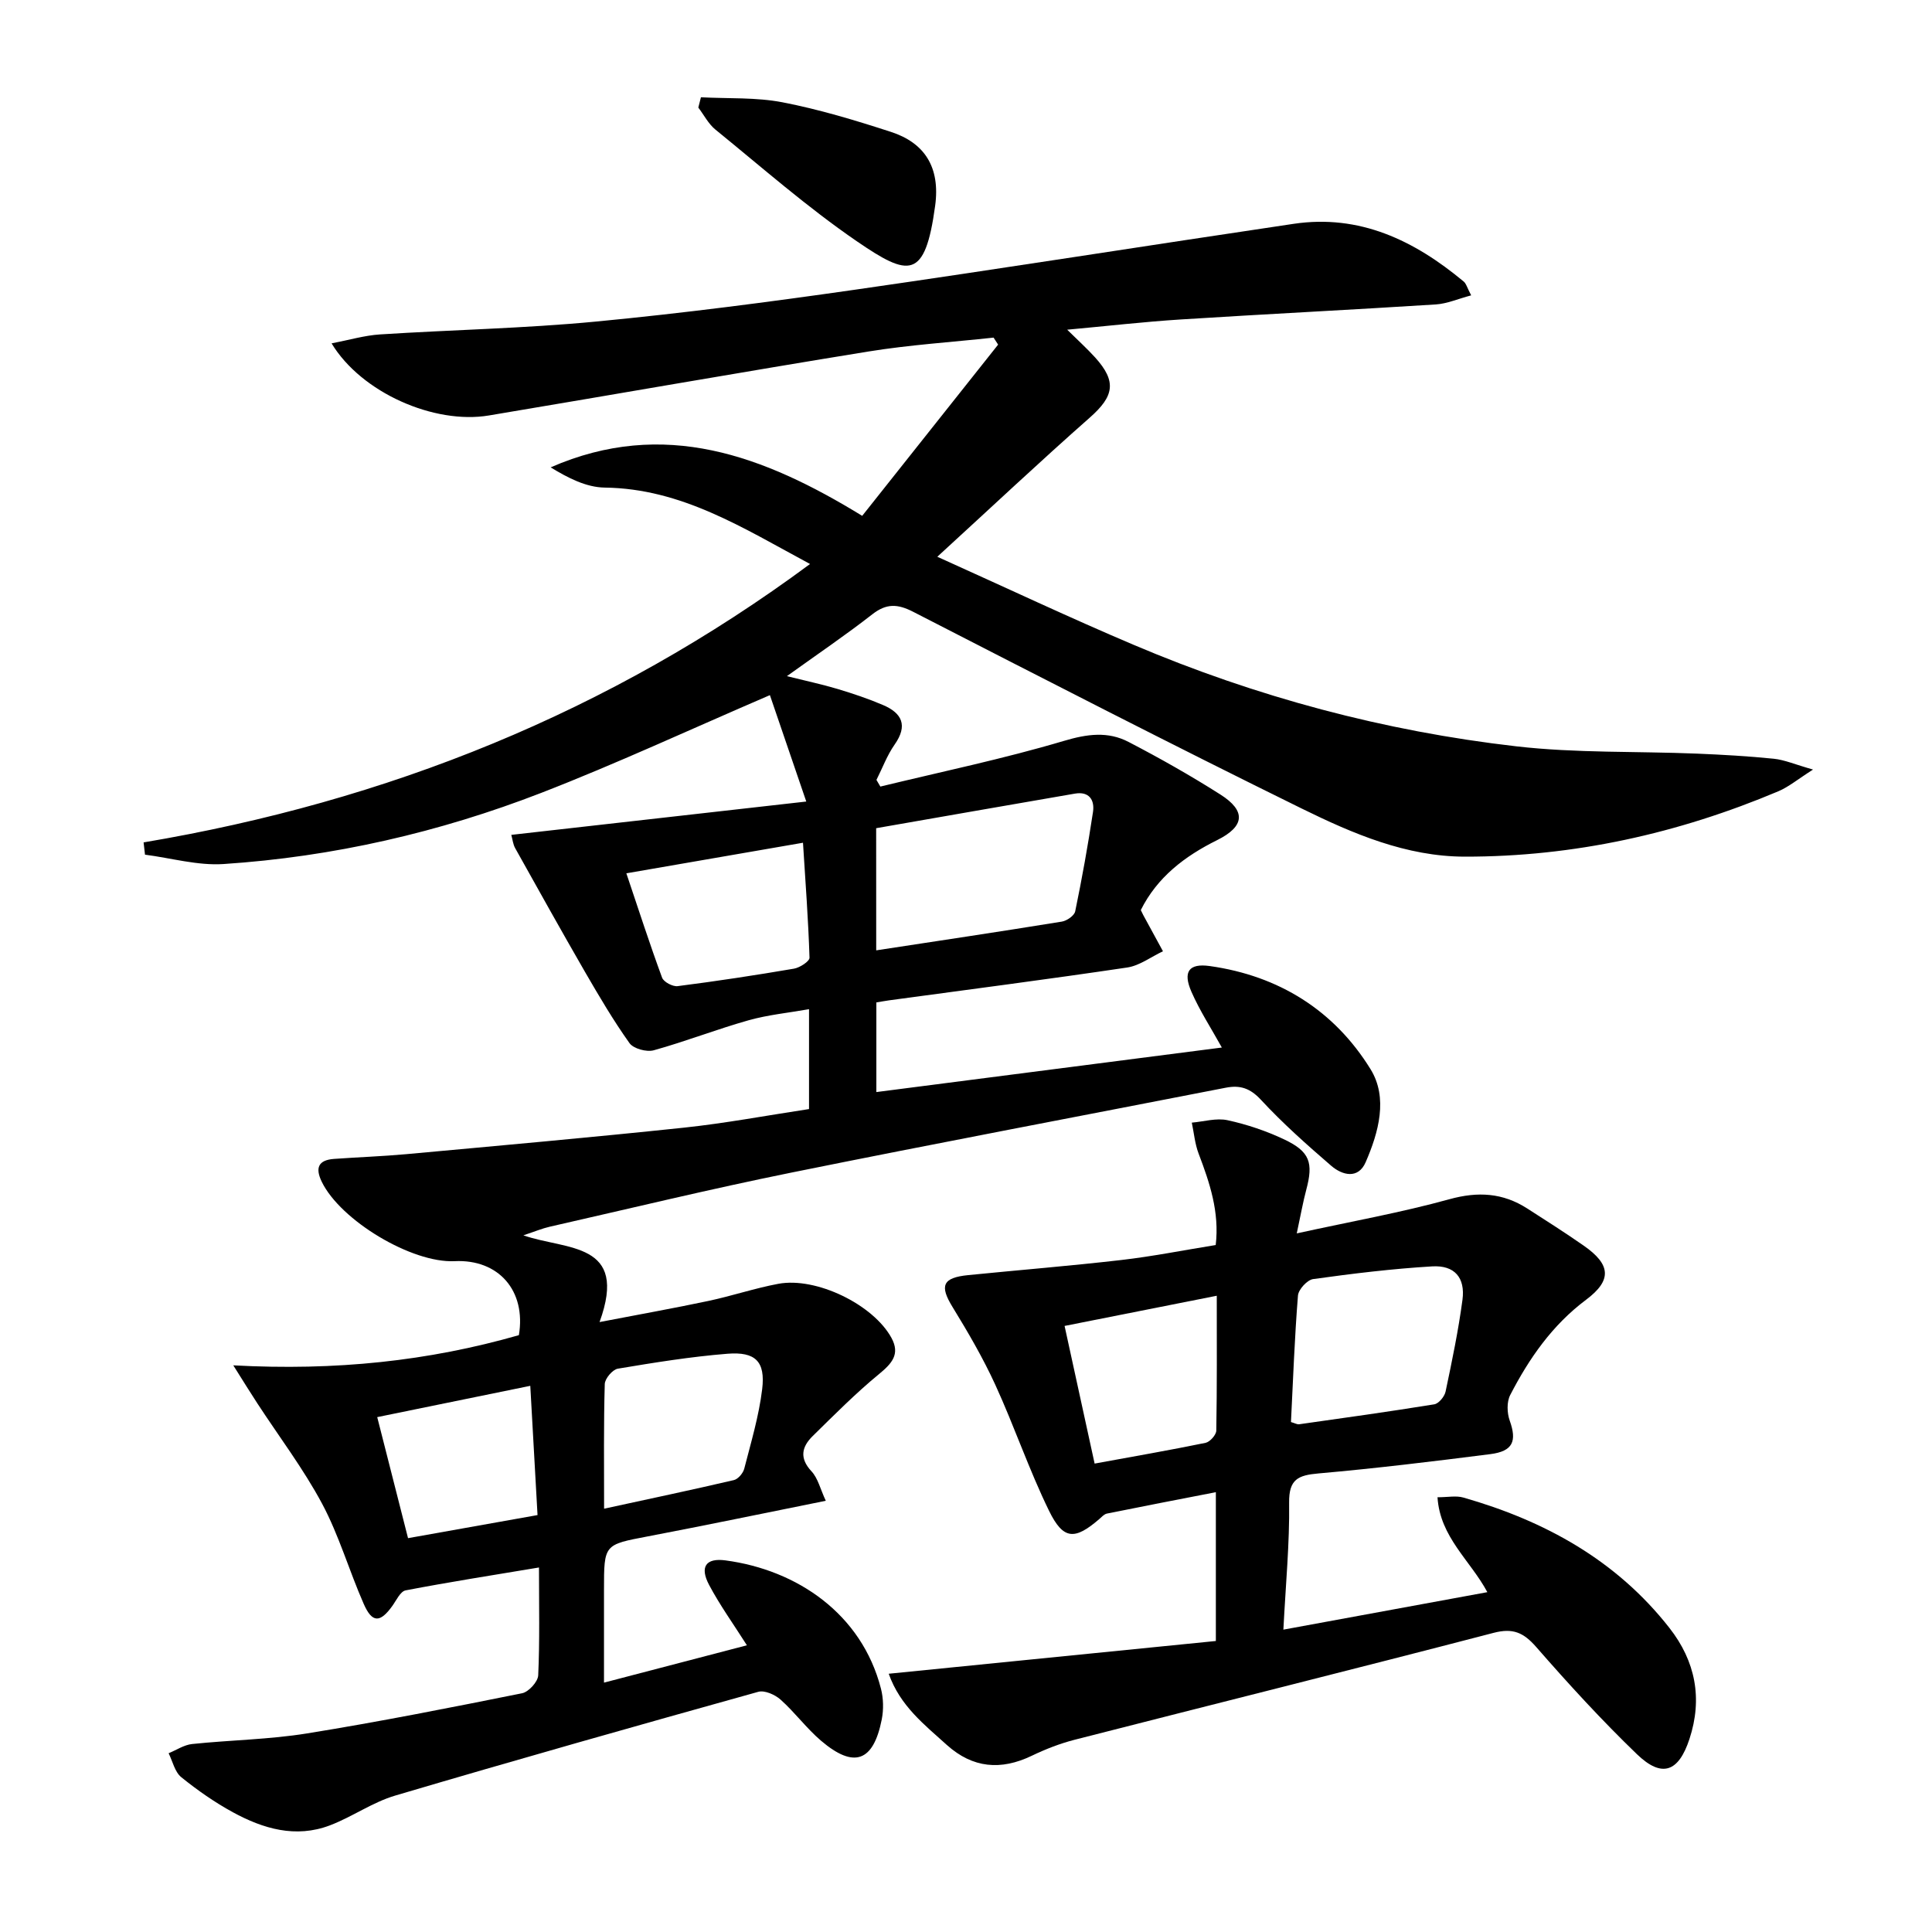
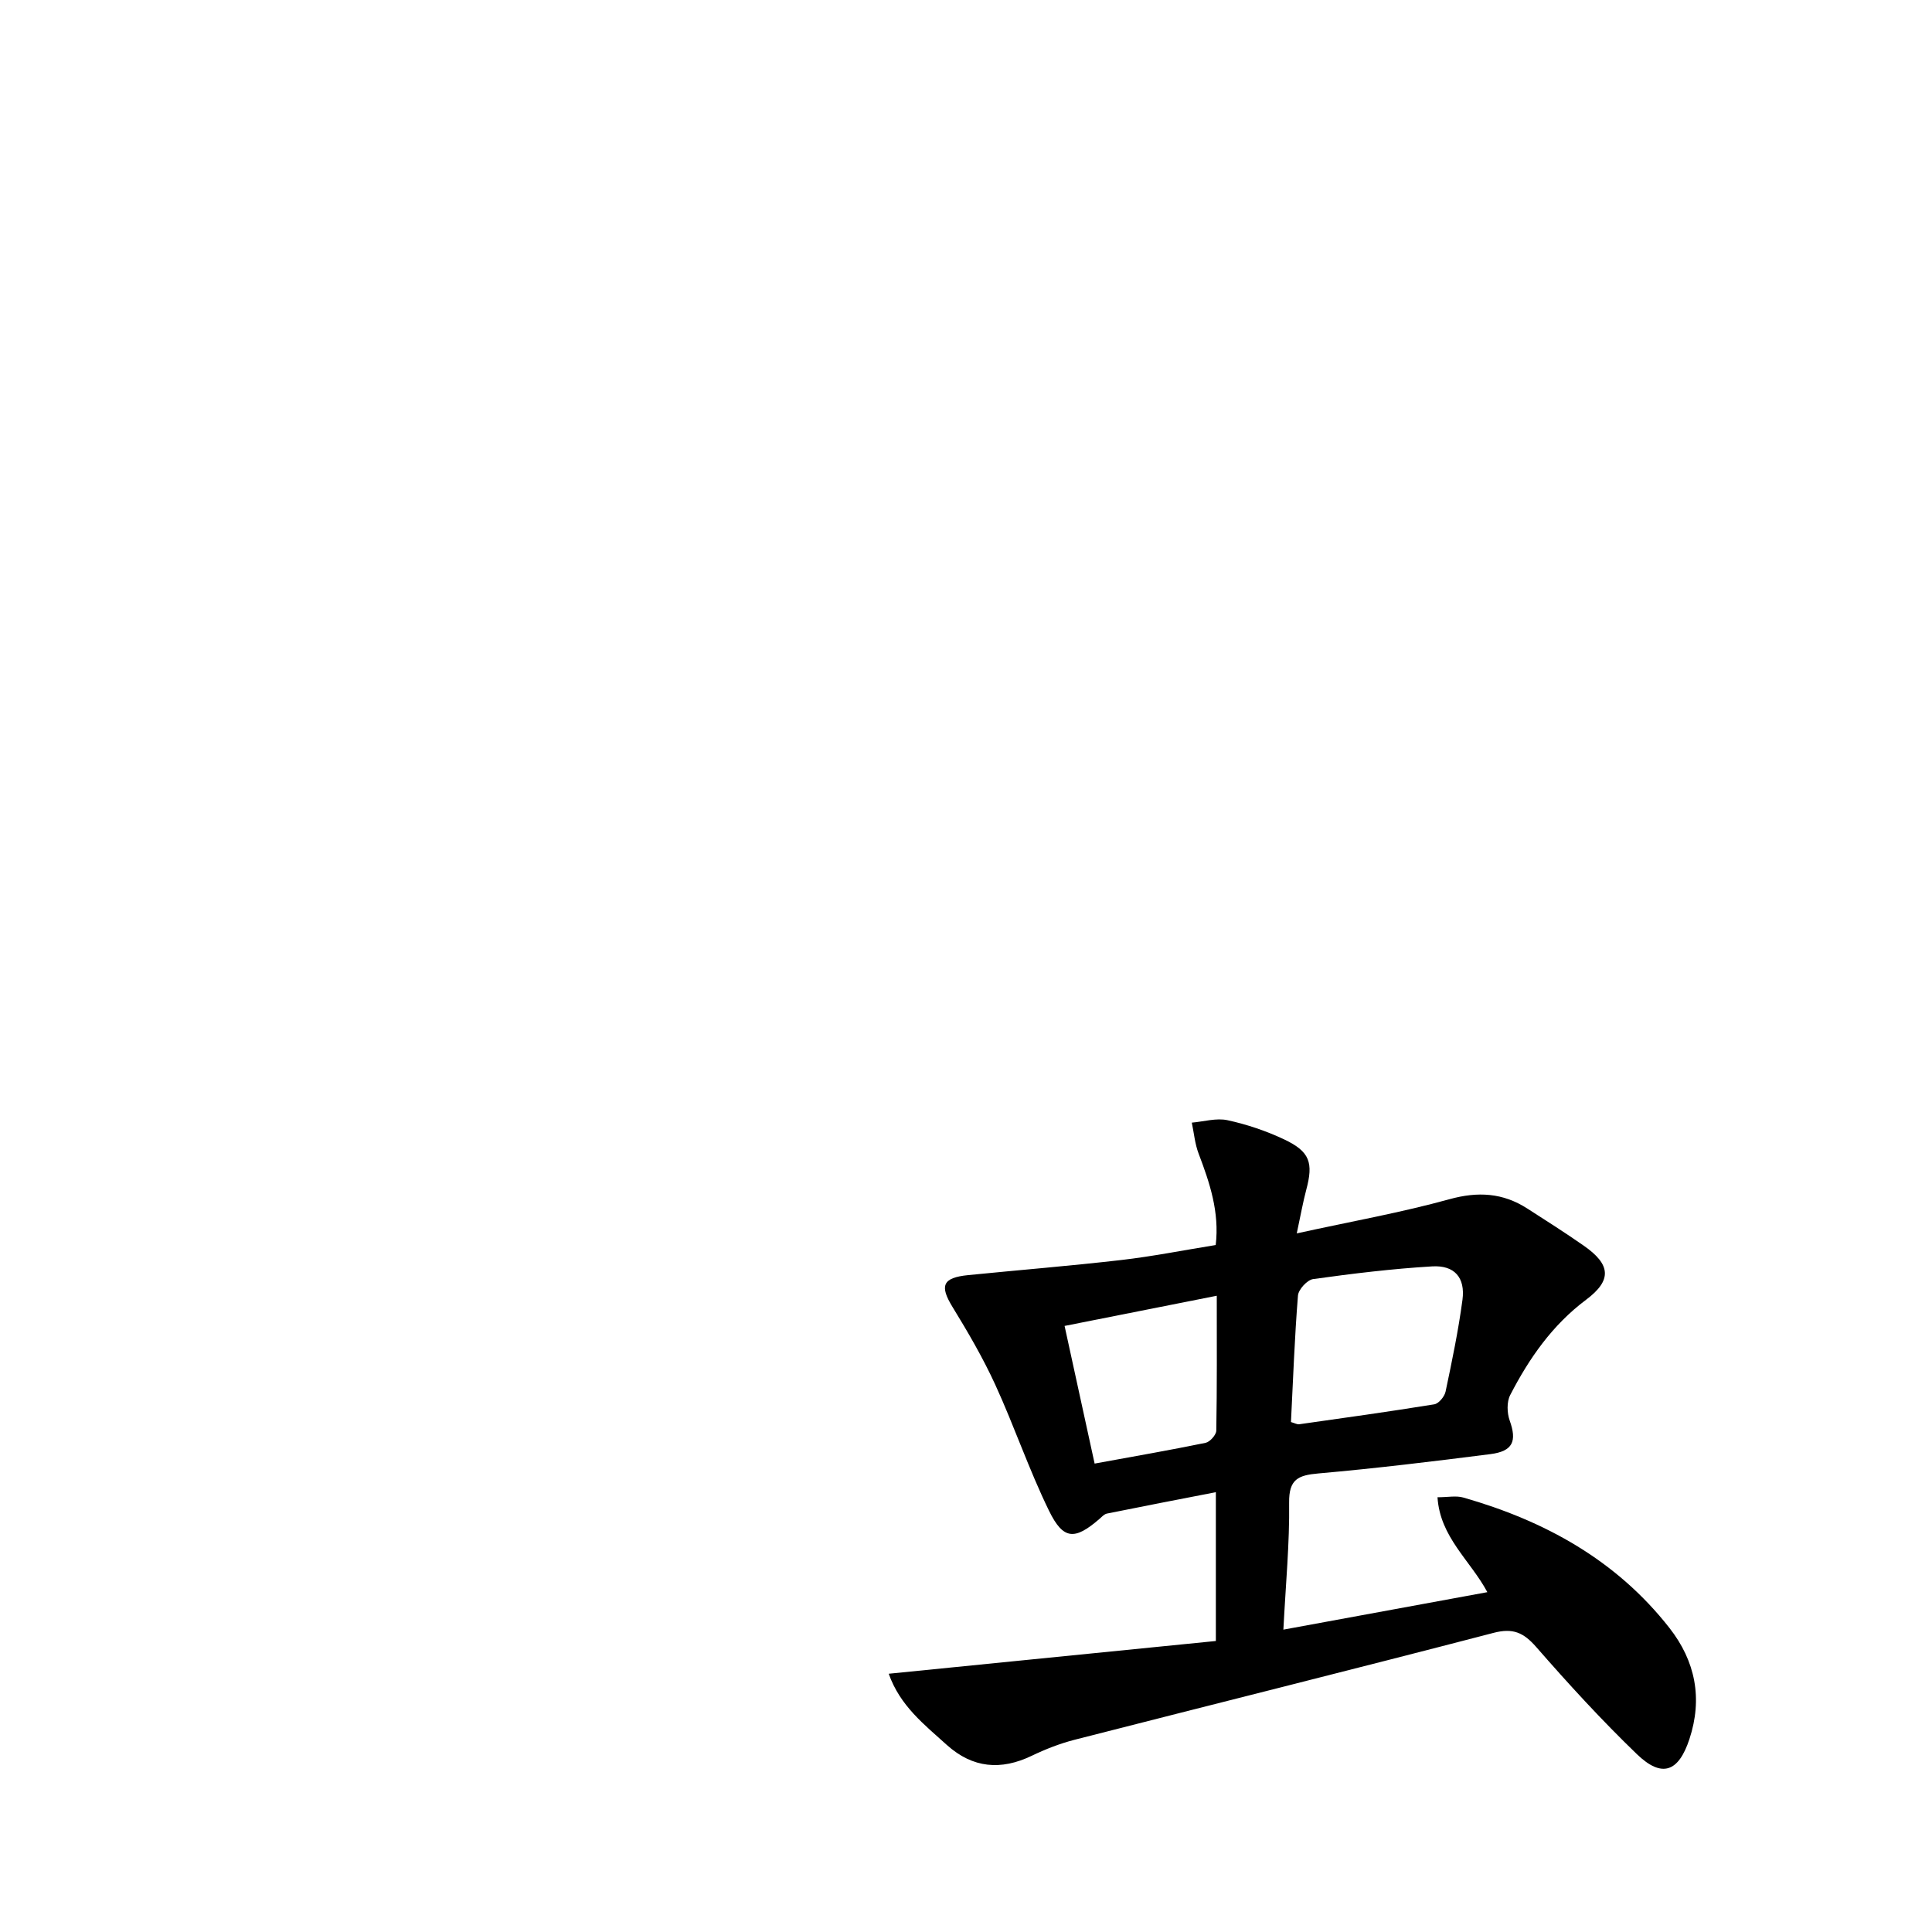
<svg xmlns="http://www.w3.org/2000/svg" enable-background="new 0 0 400 400" viewBox="0 0 400 400">
-   <path d="m304.59 61.15c-2.74.73-5 1.73-7.31 1.88-17.59 1.12-35.2 1.99-52.8 3.11-7.62.48-15.21 1.36-23.53 2.12 2.2 2.17 4.08 3.87 5.78 5.74 4.52 5 3.93 8.03-1.11 12.47-10.31 9.09-20.33 18.52-31.56 28.8 14.67 6.61 27.56 12.69 40.68 18.25 25.38 10.77 51.84 17.86 79.2 21 12.36 1.42 24.92 1 37.39 1.51 5.31.22 10.63.52 15.92 1.06 2.24.23 4.41 1.19 8.12 2.24-3.17 2.01-5.04 3.59-7.19 4.5-20.75 8.75-42.38 13.56-64.93 13.53-12.1-.02-23.13-4.75-33.68-9.93-26.99-13.27-53.74-27.02-80.5-40.76-3.23-1.66-5.54-1.77-8.46.51-5.49 4.28-11.27 8.2-17.69 12.81 4 1 7.28 1.69 10.48 2.65 3.17.95 6.33 2.01 9.38 3.31 3.97 1.68 5.23 4.24 2.44 8.21-1.56 2.22-2.52 4.86-3.76 7.31.27.46.54.92.81 1.38 12.68-3.08 25.49-5.74 37.98-9.45 4.83-1.44 9.12-2.02 13.41.21 6.48 3.37 12.87 6.98 19.03 10.9 5.31 3.38 5.05 6.58-.7 9.43-6.75 3.35-12.4 7.68-15.8 14.48.22.45.36.75.51 1.04 1.36 2.5 2.72 5 4.08 7.49-2.46 1.15-4.81 2.97-7.39 3.36-16.41 2.44-32.88 4.57-49.32 6.8-.79.11-1.58.26-2.63.43v18.56c23.89-3.08 47.62-6.14 71.53-9.22-2.23-4.02-4.59-7.64-6.3-11.55-1.8-4.12-.56-5.93 3.8-5.32 14.3 2.01 25.77 9.18 33.29 21.36 3.65 5.91 1.68 13.06-1.02 19.26-1.54 3.54-4.82 2.72-7.13.73-5.03-4.34-10.03-8.78-14.54-13.65-2.24-2.42-4.32-3.09-7.29-2.51-29.97 5.85-59.99 11.51-89.92 17.57-16.75 3.39-33.37 7.42-50.05 11.21-1.54.35-3.01.97-5.45 1.78 8.86 3.11 21.85 1.26 15.77 17.96 8.41-1.62 15.48-2.88 22.51-4.37 4.87-1.03 9.62-2.64 14.5-3.55 7.87-1.47 19.69 4.31 23.44 11.22 1.82 3.36.07 5.28-2.59 7.47-4.83 3.97-9.26 8.44-13.73 12.83-2.28 2.24-2.79 4.58-.24 7.31 1.33 1.43 1.81 3.65 2.95 6.09-12.87 2.59-24.83 5.08-36.84 7.37-9.06 1.73-9.08 1.61-9.08 11.05v19.23c10.17-2.66 19.81-5.18 29.59-7.73-2.8-4.41-5.61-8.31-7.84-12.52-1.96-3.71-.67-5.6 3.39-5.06 14.87 1.98 28.22 11.09 32.2 26.55.52 2.01.57 4.32.17 6.37-1.73 8.78-5.75 10.23-12.56 4.43-3.02-2.57-5.42-5.87-8.39-8.52-1.15-1.03-3.29-1.98-4.61-1.62-25.1 7-50.17 14.09-75.16 21.48-4.72 1.39-8.92 4.42-13.56 6.18-7.06 2.68-13.79.7-20.06-2.72-3.77-2.06-7.36-4.56-10.7-7.27-1.33-1.08-1.77-3.26-2.61-4.95 1.62-.66 3.2-1.74 4.88-1.91 7.93-.83 15.96-.93 23.81-2.2 14.89-2.4 29.7-5.34 44.49-8.31 1.36-.27 3.28-2.38 3.34-3.71.33-7.13.16-14.28.16-22.33-9.53 1.59-18.6 3.01-27.61 4.74-1.09.21-1.92 2.06-2.76 3.23-2.52 3.51-4.17 3.55-5.92-.44-3.01-6.84-5.1-14.15-8.6-20.71-3.88-7.26-8.92-13.9-13.44-20.83-1.38-2.11-2.7-4.25-4.96-7.84 21.2 1.15 40.38-.88 59.13-6.25 1.53-9.18-4.18-15.76-13.31-15.32-8.86.43-23.61-8.42-27.5-16.43-1.39-2.86-.75-4.5 2.53-4.74 4.97-.36 9.97-.53 14.93-.98 19.18-1.76 38.37-3.47 57.52-5.49 8.57-.91 17.06-2.51 25.9-3.85 0-6.71 0-13.29 0-20.68-4.29.76-8.53 1.17-12.56 2.31-6.59 1.86-12.99 4.37-19.59 6.2-1.48.41-4.2-.33-5.02-1.48-3.36-4.72-6.31-9.74-9.22-14.76-4.9-8.49-9.67-17.05-14.45-25.61-.45-.81-.54-1.81-.8-2.75 20.12-2.27 39.97-4.52 61.07-6.9-2.81-8.23-5.27-15.43-7.53-22.03-16.51 7.1-31.71 14.17-47.3 20.22-21.15 8.2-43.16 13.26-65.83 14.75-5.35.35-10.83-1.24-16.25-1.94-.1-.85-.19-1.7-.29-2.54 50.32-8.48 96.38-26.84 137.98-57.64-13.87-7.45-26.58-15.62-42.51-15.82-3.83-.05-7.64-2.01-11.19-4.19 23.46-10.26 44.16-2.43 64.5 10.04 9.65-12.16 18.89-23.81 28.14-35.45-.31-.48-.63-.96-.94-1.45-8.65.94-17.36 1.49-25.94 2.88-26.21 4.25-52.36 8.86-78.56 13.24-11.29 1.89-26.38-4.7-32.56-14.93 3.65-.7 6.8-1.64 10-1.85 14.9-.96 29.86-1.24 44.71-2.66 18-1.72 35.96-4.06 53.87-6.63 30.23-4.34 60.4-9.13 90.61-13.61 13.69-2.03 24.99 3.45 35.18 11.93.53.41.74 1.31 1.57 2.88zm-123.18 135.61c13.25-2.02 25.85-3.91 38.43-5.95 1.05-.17 2.59-1.24 2.77-2.13 1.41-6.81 2.64-13.67 3.68-20.55.38-2.48-.78-4.33-3.74-3.82-13.68 2.35-27.35 4.76-41.15 7.16.01 8.48.01 16.58.01 25.29zm-56.34 115.6c9.43-2.05 18.17-3.89 26.86-5.92.88-.2 1.92-1.43 2.16-2.37 1.4-5.45 3.04-10.9 3.71-16.46.69-5.72-1.38-7.8-7.21-7.33-7.6.61-15.15 1.83-22.67 3.09-1.09.18-2.68 2.05-2.71 3.18-.24 8.3-.14 16.61-.14 25.81zm4.61-131.55c2.56 7.6 4.84 14.66 7.4 21.61.33.89 2.2 1.88 3.21 1.75 8.06-1.03 16.09-2.25 24.1-3.62 1.21-.21 3.23-1.52 3.21-2.27-.25-7.87-.84-15.72-1.35-23.8-12.61 2.18-24.18 4.19-36.57 6.33zm-19.89 106.11c-10.93 2.23-21.2 4.34-31.69 6.48 2.26 8.86 4.32 16.97 6.38 25.06 9.21-1.64 17.81-3.18 26.81-4.78-.5-8.89-.98-17.47-1.5-26.76z" />
-   <path d="m184 346.53c23-2.3 45.34-4.54 67.73-6.78 0-10.94 0-20.56 0-30.81-7.72 1.5-15.15 2.93-22.55 4.43-.59.12-1.1.71-1.59 1.14-5.07 4.37-7.44 4.34-10.4-1.72-4.15-8.49-7.19-17.51-11.13-26.1-2.55-5.56-5.66-10.89-8.86-16.11-2.69-4.38-2.07-6.05 3.24-6.58 10.58-1.06 21.17-1.91 31.73-3.13 6.41-.74 12.77-2.01 19.53-3.1.8-6.83-1.24-12.88-3.54-18.93-.77-2.02-.96-4.27-1.41-6.41 2.48-.21 5.09-1.01 7.41-.5 4.01.87 8.01 2.22 11.73 3.98 5.32 2.52 6.06 4.82 4.55 10.45-.66 2.48-1.11 5.02-1.96 9 11.36-2.49 21.61-4.31 31.59-7.07 5.93-1.64 11.08-1.33 16.14 1.92 3.92 2.51 7.85 5.02 11.67 7.68 5.64 3.92 5.9 7.17.5 11.21-7 5.24-11.8 12.15-15.71 19.73-.74 1.43-.66 3.71-.1 5.29 1.52 4.25.68 6.34-3.99 6.94-11.85 1.51-23.72 2.95-35.62 4-4.18.37-6.12 1.19-6.06 6.04.11 8.44-.71 16.9-1.19 26.3 14.41-2.65 28.11-5.17 42.23-7.76-3.54-6.6-9.8-11.38-10.32-19.65 2.15 0 3.86-.37 5.34.06 16.86 4.81 31.68 12.95 42.68 27 5.39 6.88 6.9 14.61 4.14 23-2.25 6.84-5.7 8.12-10.87 3.14-7.3-7.03-14.17-14.54-20.84-22.18-2.63-3.01-4.82-4-8.86-2.94-28.87 7.52-57.83 14.73-86.73 22.13-3.04.78-6.03 1.95-8.86 3.31-6.4 3.08-12.22 2.57-17.56-2.21-4.66-4.22-9.7-8.09-12.06-14.77zm83.28-52.11c.79.22 1.27.52 1.69.46 9.33-1.32 18.67-2.62 27.98-4.13.92-.15 2.12-1.6 2.34-2.63 1.33-6.31 2.65-12.64 3.5-19.02.6-4.57-1.64-7.18-6.26-6.91-8.25.49-16.48 1.49-24.66 2.63-1.22.17-3.04 2.15-3.14 3.41-.7 8.7-1.01 17.44-1.45 26.19zm-40.65 8.6c8.03-1.47 15.53-2.77 22.98-4.3.9-.19 2.19-1.64 2.21-2.52.16-9.13.1-18.27.1-27.93-10.66 2.12-20.83 4.13-31.51 6.25 2.08 9.53 4.08 18.69 6.22 28.5z" />
-   <path d="m145.12 20.14c5.64.3 11.4-.02 16.89 1.04 7.6 1.47 15.08 3.73 22.46 6.13 6.92 2.25 10.24 7.27 9.14 15.31-2.09 15.35-5.41 14.74-16.23 7.32-10.23-7.01-19.61-15.27-29.26-23.11-1.45-1.18-2.37-3.02-3.54-4.56.18-.71.36-1.42.54-2.13z" />
+   <path d="m184 346.53c23-2.3 45.34-4.54 67.73-6.78 0-10.94 0-20.56 0-30.81-7.72 1.5-15.15 2.93-22.55 4.43-.59.12-1.1.71-1.59 1.14-5.07 4.37-7.44 4.34-10.4-1.72-4.15-8.49-7.19-17.51-11.13-26.1-2.55-5.56-5.66-10.89-8.86-16.11-2.69-4.38-2.07-6.05 3.24-6.58 10.58-1.06 21.17-1.91 31.73-3.13 6.41-.74 12.77-2.01 19.53-3.1.8-6.83-1.24-12.88-3.54-18.93-.77-2.02-.96-4.27-1.41-6.41 2.48-.21 5.09-1.01 7.41-.5 4.01.87 8.01 2.22 11.73 3.98 5.32 2.52 6.06 4.82 4.55 10.45-.66 2.48-1.11 5.02-1.96 9 11.36-2.49 21.61-4.31 31.59-7.07 5.93-1.64 11.08-1.33 16.14 1.92 3.92 2.51 7.85 5.02 11.67 7.68 5.64 3.92 5.9 7.17.5 11.21-7 5.24-11.8 12.15-15.71 19.73-.74 1.43-.66 3.71-.1 5.29 1.52 4.25.68 6.34-3.99 6.94-11.85 1.51-23.72 2.95-35.62 4-4.18.37-6.12 1.19-6.06 6.04.11 8.44-.71 16.9-1.19 26.3 14.41-2.65 28.11-5.17 42.23-7.76-3.54-6.6-9.8-11.38-10.32-19.65 2.15 0 3.86-.37 5.34.06 16.86 4.81 31.68 12.95 42.68 27 5.39 6.88 6.9 14.61 4.14 23-2.25 6.84-5.7 8.12-10.87 3.14-7.3-7.03-14.17-14.54-20.84-22.18-2.63-3.01-4.82-4-8.86-2.94-28.87 7.52-57.83 14.73-86.73 22.13-3.04.78-6.03 1.95-8.86 3.31-6.4 3.08-12.22 2.57-17.56-2.21-4.66-4.22-9.7-8.09-12.06-14.77zm83.28-52.11c.79.22 1.27.52 1.69.46 9.33-1.32 18.67-2.62 27.98-4.13.92-.15 2.12-1.6 2.34-2.63 1.33-6.31 2.65-12.64 3.5-19.02.6-4.57-1.64-7.18-6.26-6.91-8.25.49-16.48 1.49-24.66 2.63-1.22.17-3.04 2.15-3.14 3.41-.7 8.7-1.01 17.44-1.45 26.19zm-40.65 8.6c8.03-1.47 15.53-2.77 22.98-4.3.9-.19 2.19-1.64 2.21-2.52.16-9.13.1-18.27.1-27.93-10.66 2.12-20.83 4.13-31.51 6.25 2.08 9.53 4.08 18.69 6.22 28.5" />
</svg>